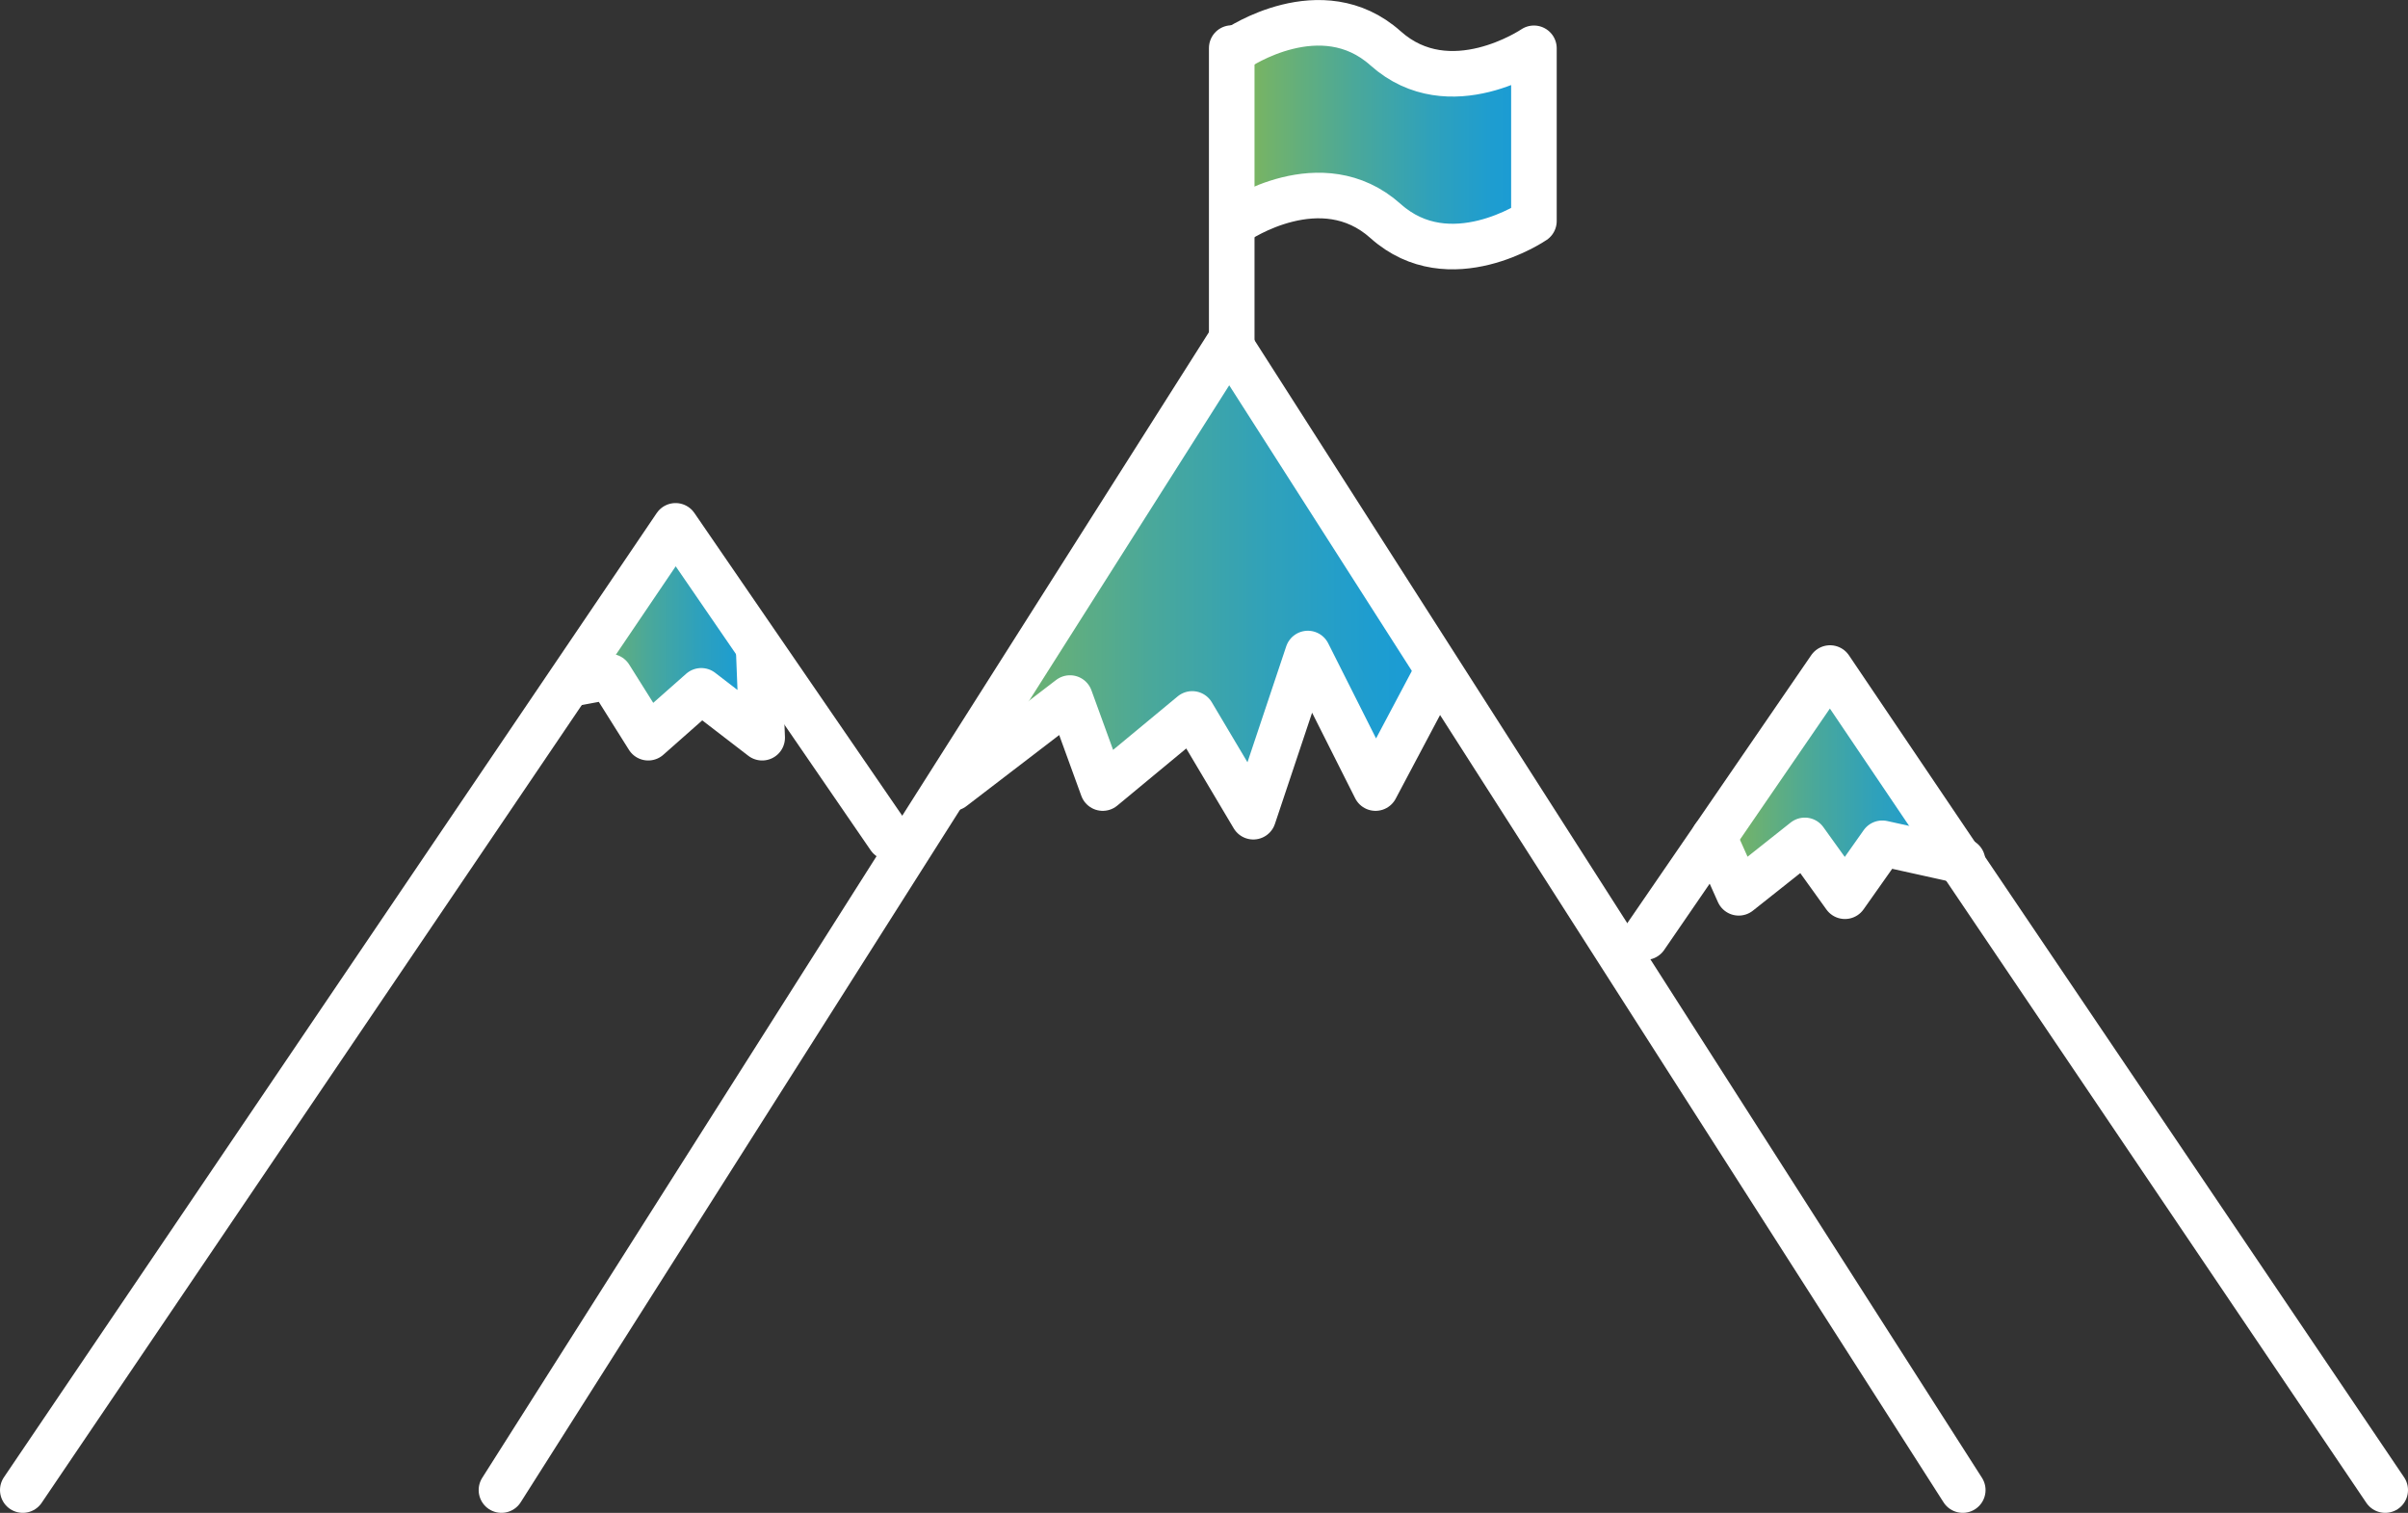
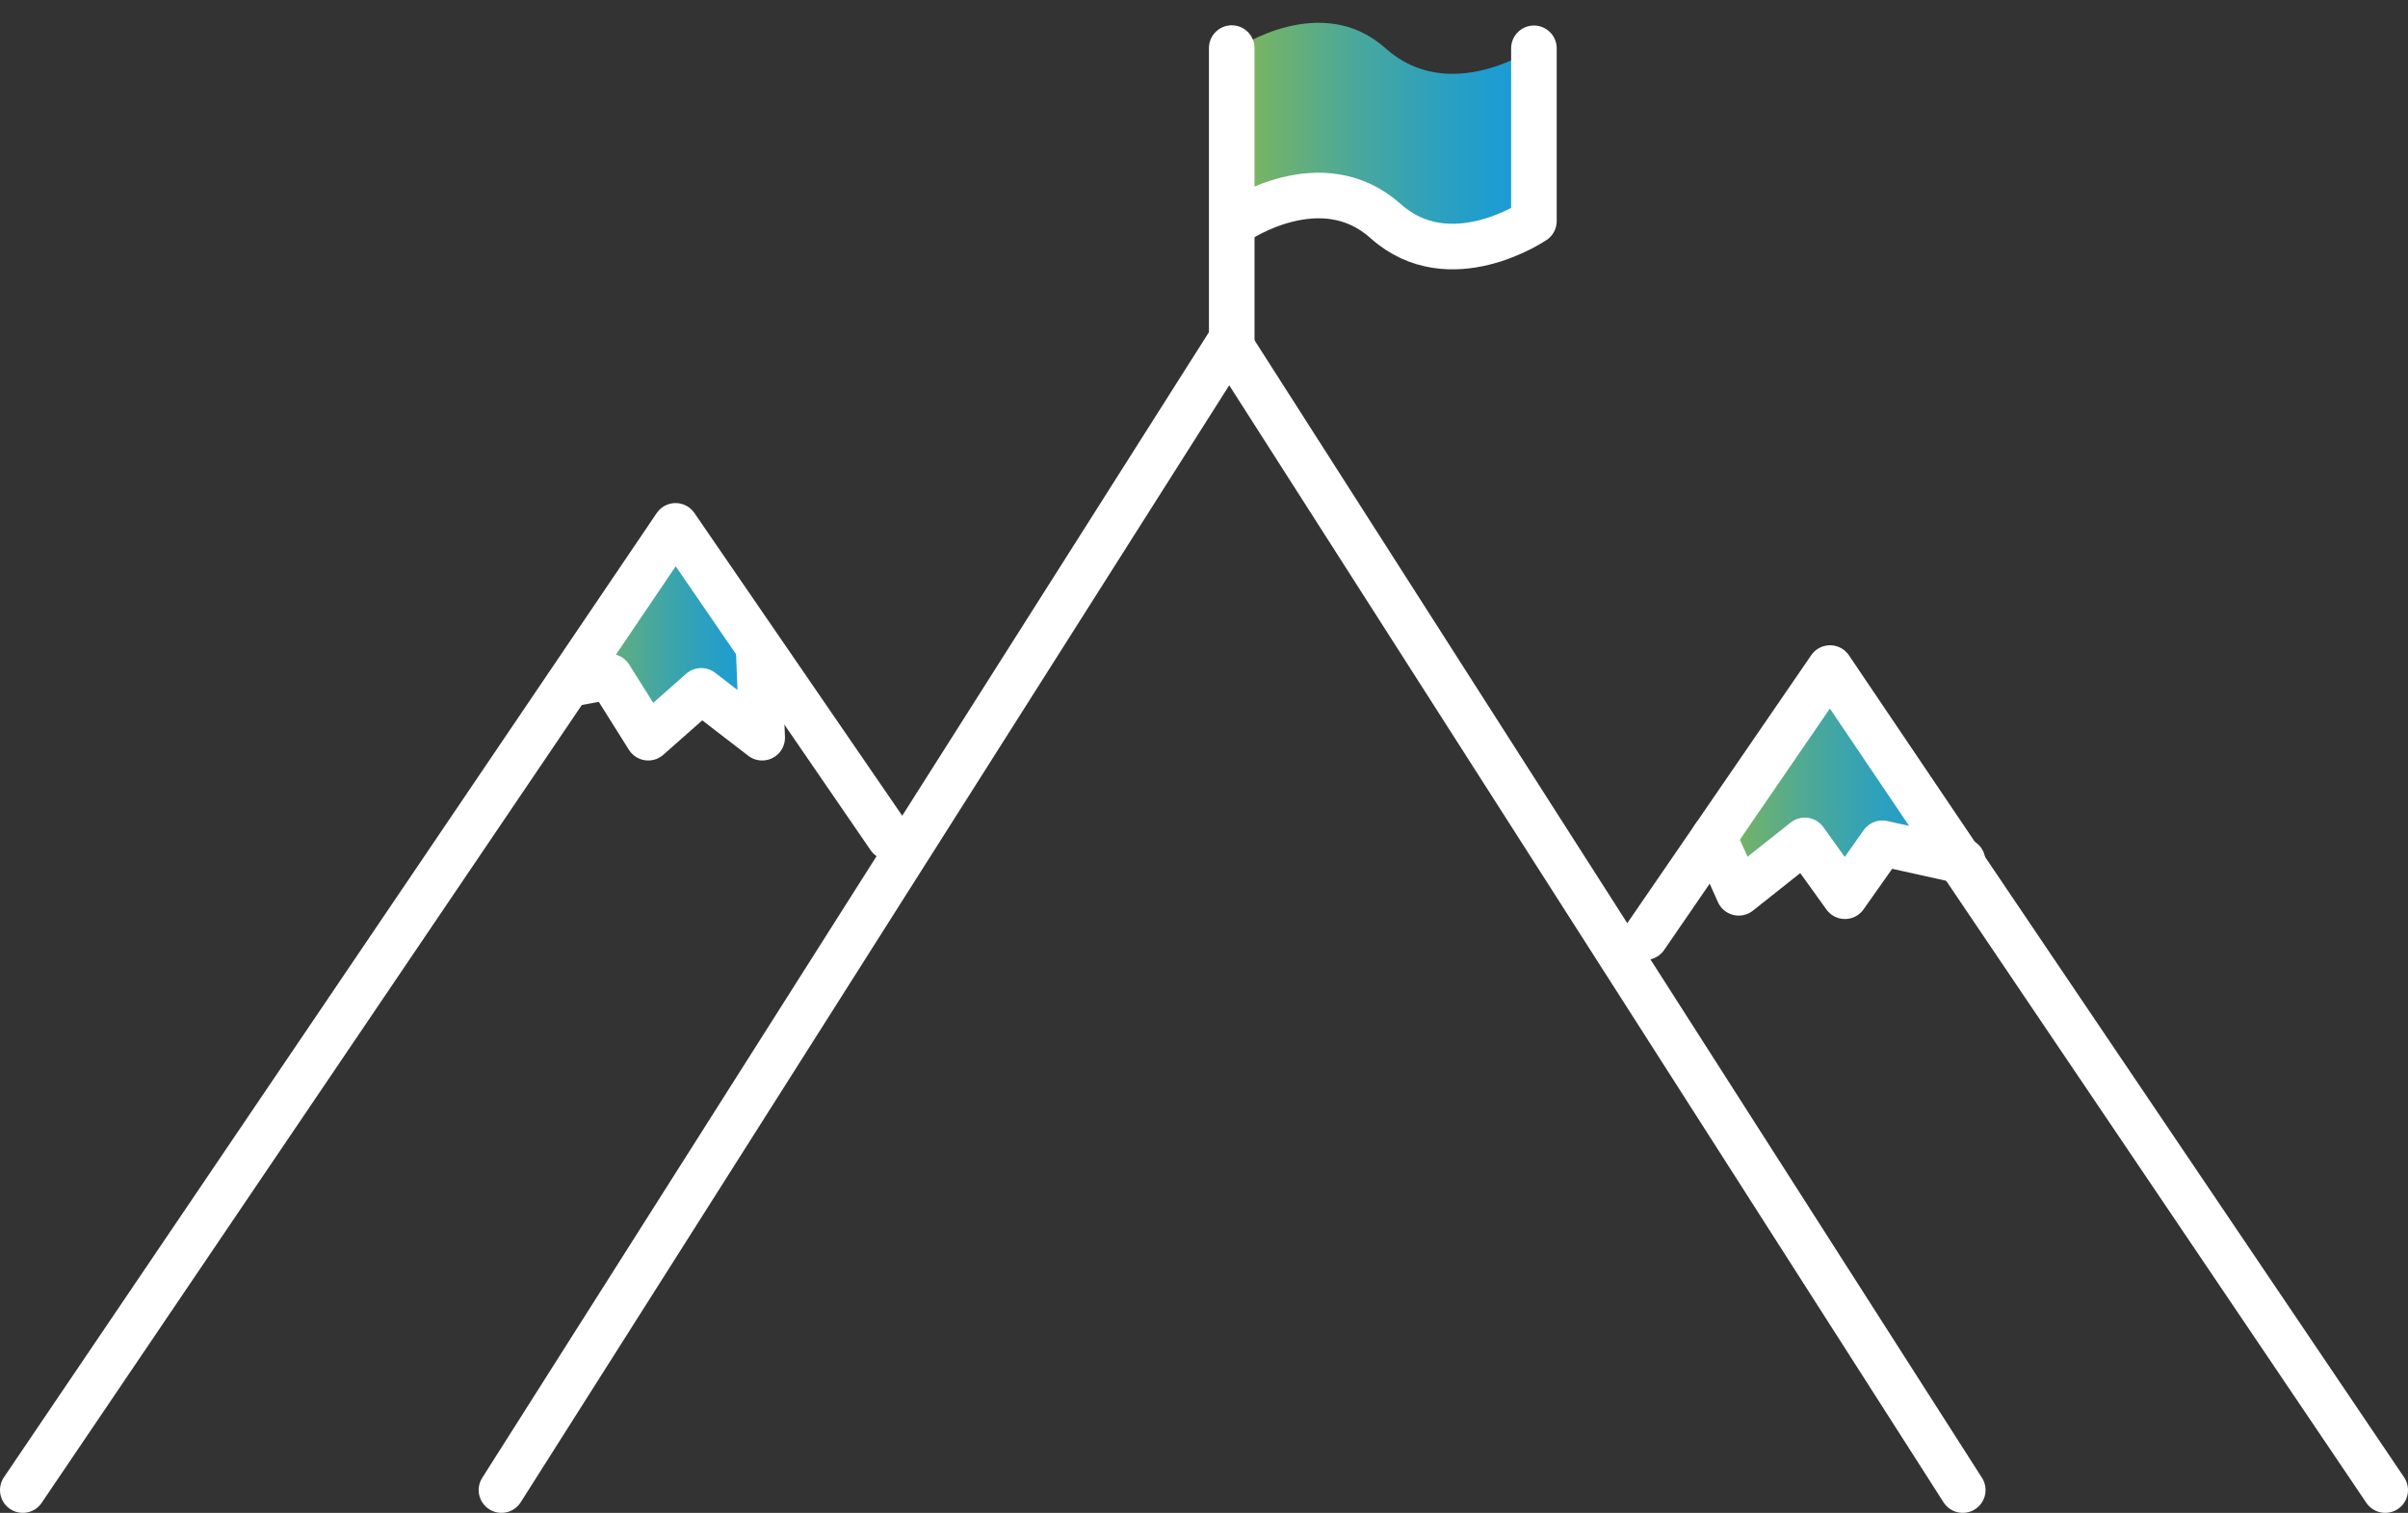
<svg xmlns="http://www.w3.org/2000/svg" xmlns:xlink="http://www.w3.org/1999/xlink" viewBox="0 0 316.98 199.17">
  <rect x="0" y="0" width="316.98" height="199.17" fill="#333333" stroke="none" />
  <defs>
    <style>.cls-1{fill:url(#linear-gradient);}.cls-2{fill:url(#linear-gradient-2);}.cls-3{fill:url(#linear-gradient-3);}.cls-4{fill:url(#linear-gradient-4);}.cls-5{fill:none;stroke:#fff;stroke-linecap:round;stroke-linejoin:round;stroke-width:6px;}</style>
    <linearGradient id="linear-gradient" x1="225.61" y1="102.97" x2="258" y2="102.97" gradientUnits="userSpaceOnUse">
      <stop offset="0" stop-color="#83b755" />
      <stop offset="0.13" stop-color="#70b26d" />
      <stop offset="0.41" stop-color="#4aa89a" />
      <stop offset="0.66" stop-color="#2fa1bb" />
      <stop offset="0.86" stop-color="#1e9dd0" />
      <stop offset="1" stop-color="#189bd7" />
    </linearGradient>
    <linearGradient id="linear-gradient-2" x1="162.14" y1="17.73" x2="201.92" y2="17.73" xlink:href="#linear-gradient" />
    <linearGradient id="linear-gradient-3" x1="74.89" y1="83.17" x2="100.33" y2="83.17" xlink:href="#linear-gradient" />
    <linearGradient id="linear-gradient-4" x1="124.85" y1="76.33" x2="189.58" y2="76.33" xlink:href="#linear-gradient" />
  </defs>
  <title>cP18_iconAsset 61@1x</title>
  <g id="Layer_2" data-name="Layer 2">
    <g id="stroked">
      <polygon class="cls-1" points="258 113.28 247.78 111.02 242.86 117.99 237.58 110.64 228.88 117.54 225.61 110.23 240.9 87.95 258 113.28" />
      <path class="cls-2" d="M201.92,6.36V29.1s-11.08,7.55-19.53,0-19.52,0-19.52,0h-.73V6.36h.73s11.08-7.56,19.52,0S201.92,6.36,201.92,6.36Z" />
      <polygon class="cls-3" points="99.88 85.69 100.33 97.12 92.31 90.95 85.33 97.12 80.28 89.08 75.02 90.06 74.89 89.97 88.93 69.23 100.12 85.53 99.88 85.69" />
-       <polygon class="cls-4" points="161.8 45.14 189.58 88.59 188.87 89.04 181.07 103.75 172.16 86.04 164.98 107.52 156.94 93.99 145.16 103.75 140.85 91.9 125.39 103.75 124.85 103.4 161.8 45.14" />
      <polyline class="cls-5" points="66.01 196.17 124.85 103.4 161.8 45.14 189.58 88.59 258.37 196.17" />
      <polyline class="cls-5" points="3 196.17 74.89 89.97 88.93 69.23 100.12 85.53 117.09 110.25" />
      <polyline class="cls-5" points="313.98 196.17 258 113.28 240.9 87.95 225.61 110.23 216.59 123.37" />
      <polyline class="cls-5" points="75.02 90.06 80.28 89.08 85.33 97.12 92.31 90.95 100.33 97.12 99.88 85.69" />
-       <polyline class="cls-5" points="188.87 89.04 181.07 103.75 172.16 86.04 164.98 107.52 156.94 93.99 145.16 103.75 140.85 91.9 125.39 103.75" />
      <polyline class="cls-5" points="258.34 113.35 258 113.28 247.78 111.02 242.86 117.99 237.58 110.64 228.88 117.54 225.61 110.23" />
      <polyline class="cls-5" points="162.14 45.12 162.14 29.1 162.14 6.36 162.14 6.33" />
-       <path class="cls-5" d="M162.87,29.1s11.08-7.56,19.52,0,19.53,0,19.53,0V6.36s-11.08,7.55-19.53,0-19.52,0-19.52,0" />
+       <path class="cls-5" d="M162.87,29.1s11.08-7.56,19.52,0,19.53,0,19.53,0V6.36" />
    </g>
  </g>
</svg>